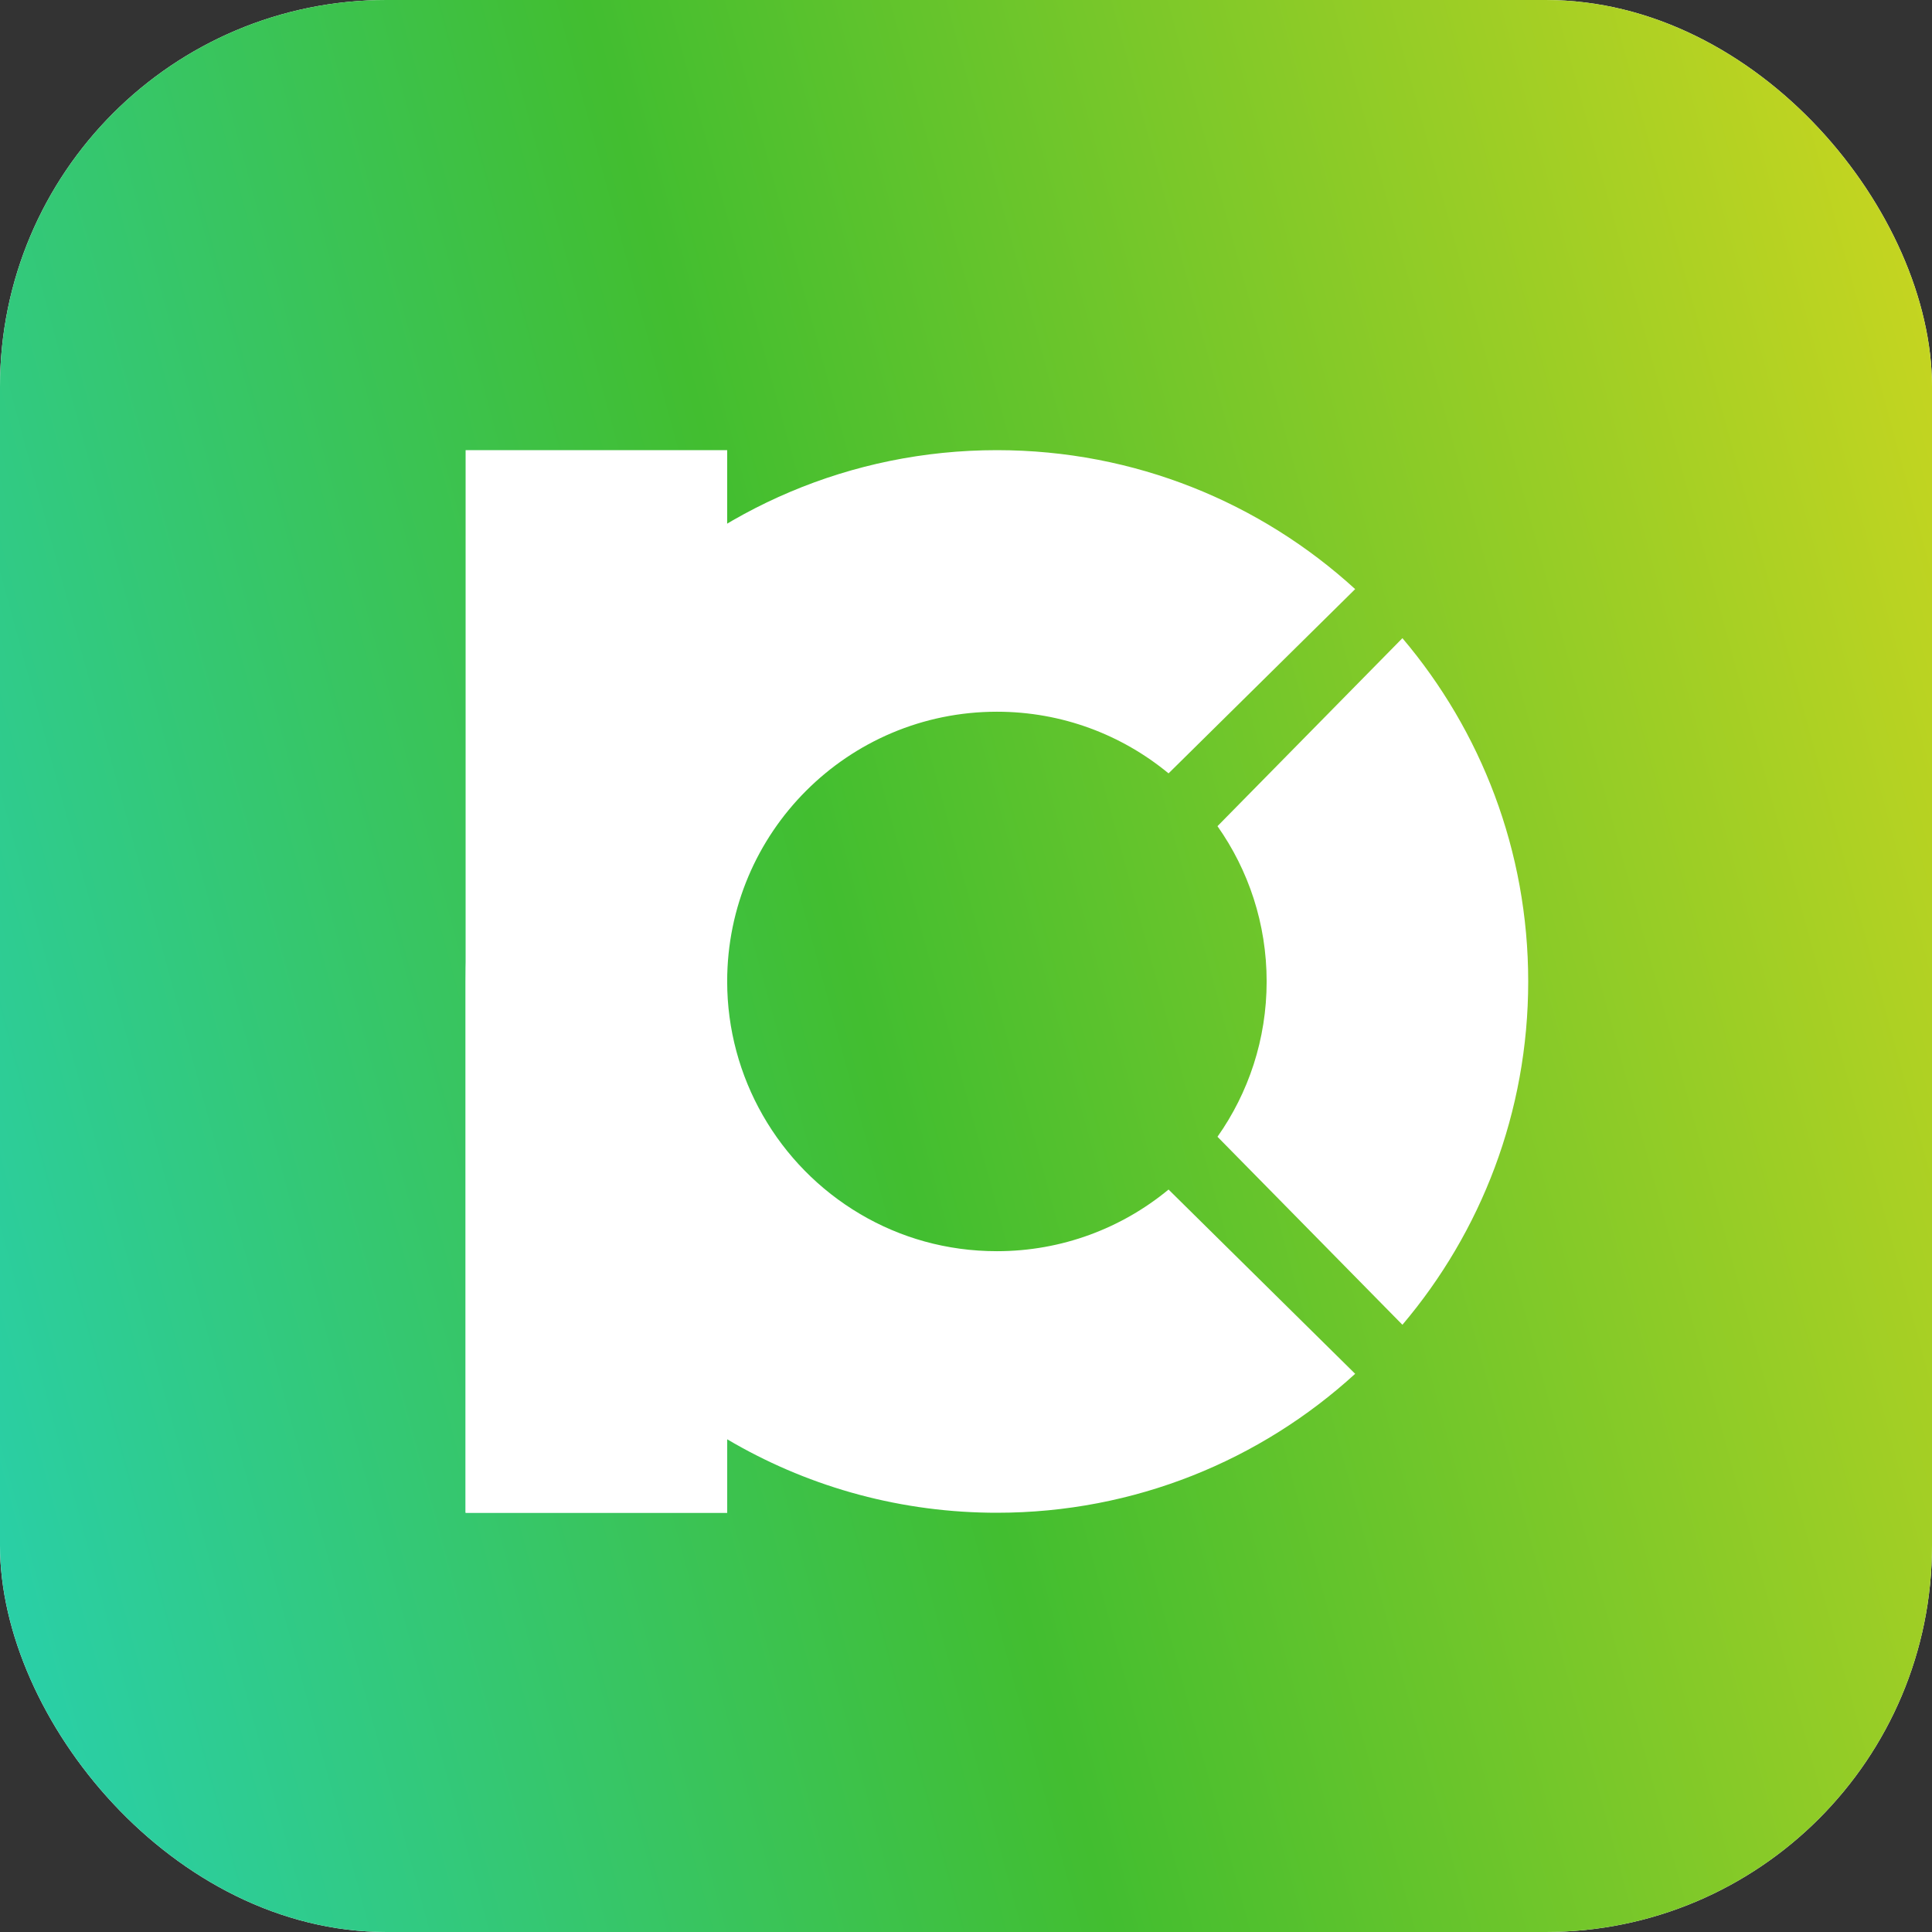
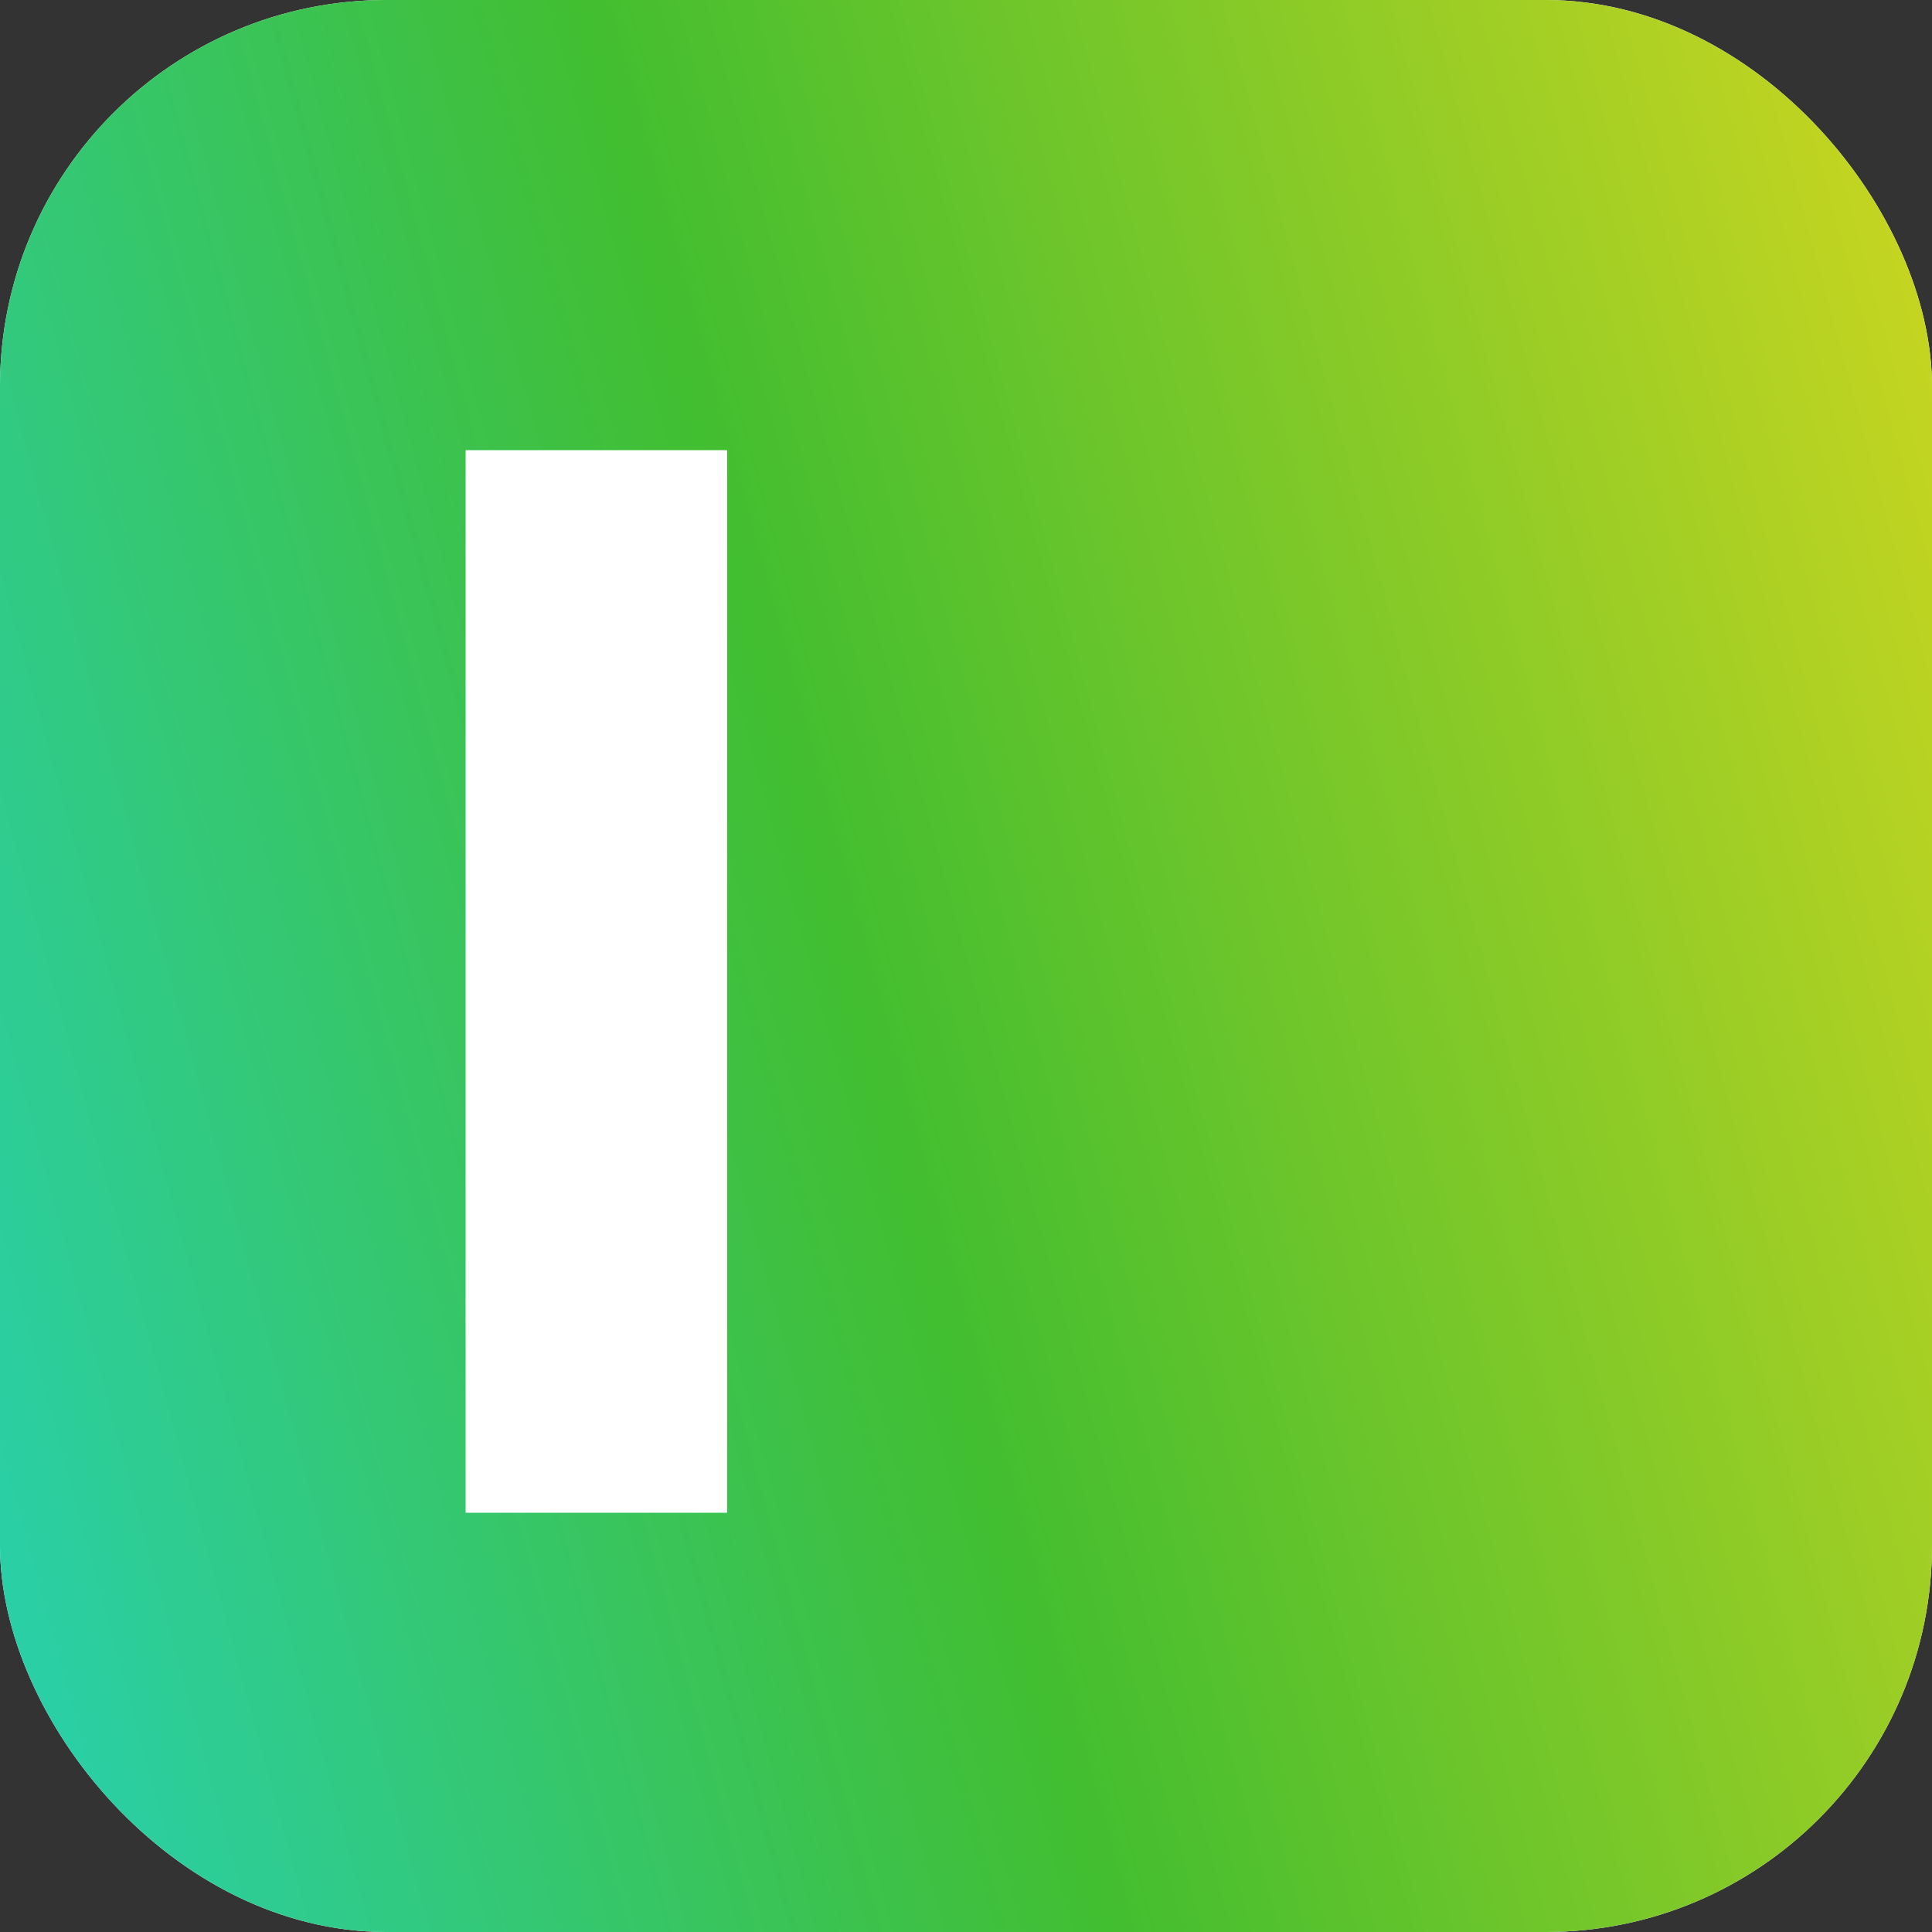
<svg xmlns="http://www.w3.org/2000/svg" width="1000" height="1000" viewBox="0 0 1000 1000" fill="none">
  <rect x="0" y="0" width="1000" height="1000" fill="#333333" stroke="none" />
  <rect width="1000" height="1000" rx="200" fill="white" />
  <rect width="1000" height="1000" rx="200" fill="url(#paint0_linear_524_8474)" />
  <path d="M376.383 782.997H241V233H376.383V782.997Z" fill="white" />
-   <path d="M241 507.815C241.099 356.022 364.181 233 515.997 233C587.447 233 652.533 260.249 701.429 304.923L604.842 400.296C580.703 380.361 549.749 368.384 515.997 368.384C438.89 368.384 376.383 430.892 376.383 507.999V744.971V782.997H241V507.999V507.815Z" fill="white" />
-   <path d="M655.614 508.007C655.614 478.079 646.198 450.35 630.166 427.623L725.888 330.315C766.503 378.242 790.997 440.264 790.997 508.007C790.997 575.749 766.503 637.771 725.888 685.698L630.166 588.391C646.198 565.663 655.614 537.935 655.614 508.007Z" fill="white" />
-   <path d="M515.997 783C514.585 783 513.174 782.989 511.767 782.968C462.392 782.223 416.172 768.466 376.384 744.974V508.001C376.384 557.426 402.656 603.265 445.216 628.394C465.861 640.584 489.902 647.616 515.997 647.616C549.749 647.616 580.704 635.639 604.843 615.704L701.429 711.077C652.533 755.751 587.447 783 515.997 783Z" fill="white" />
  <defs>
    <linearGradient id="paint0_linear_524_8474" x1="-137.83" y1="1085.65" x2="1434.96" y2="657.423" gradientUnits="userSpaceOnUse">
      <stop stop-color="#20D6D6" />
      <stop offset="0.436" stop-color="#42BE30" />
      <stop offset="0.911" stop-color="#E3DA1D" />
    </linearGradient>
  </defs>
</svg>